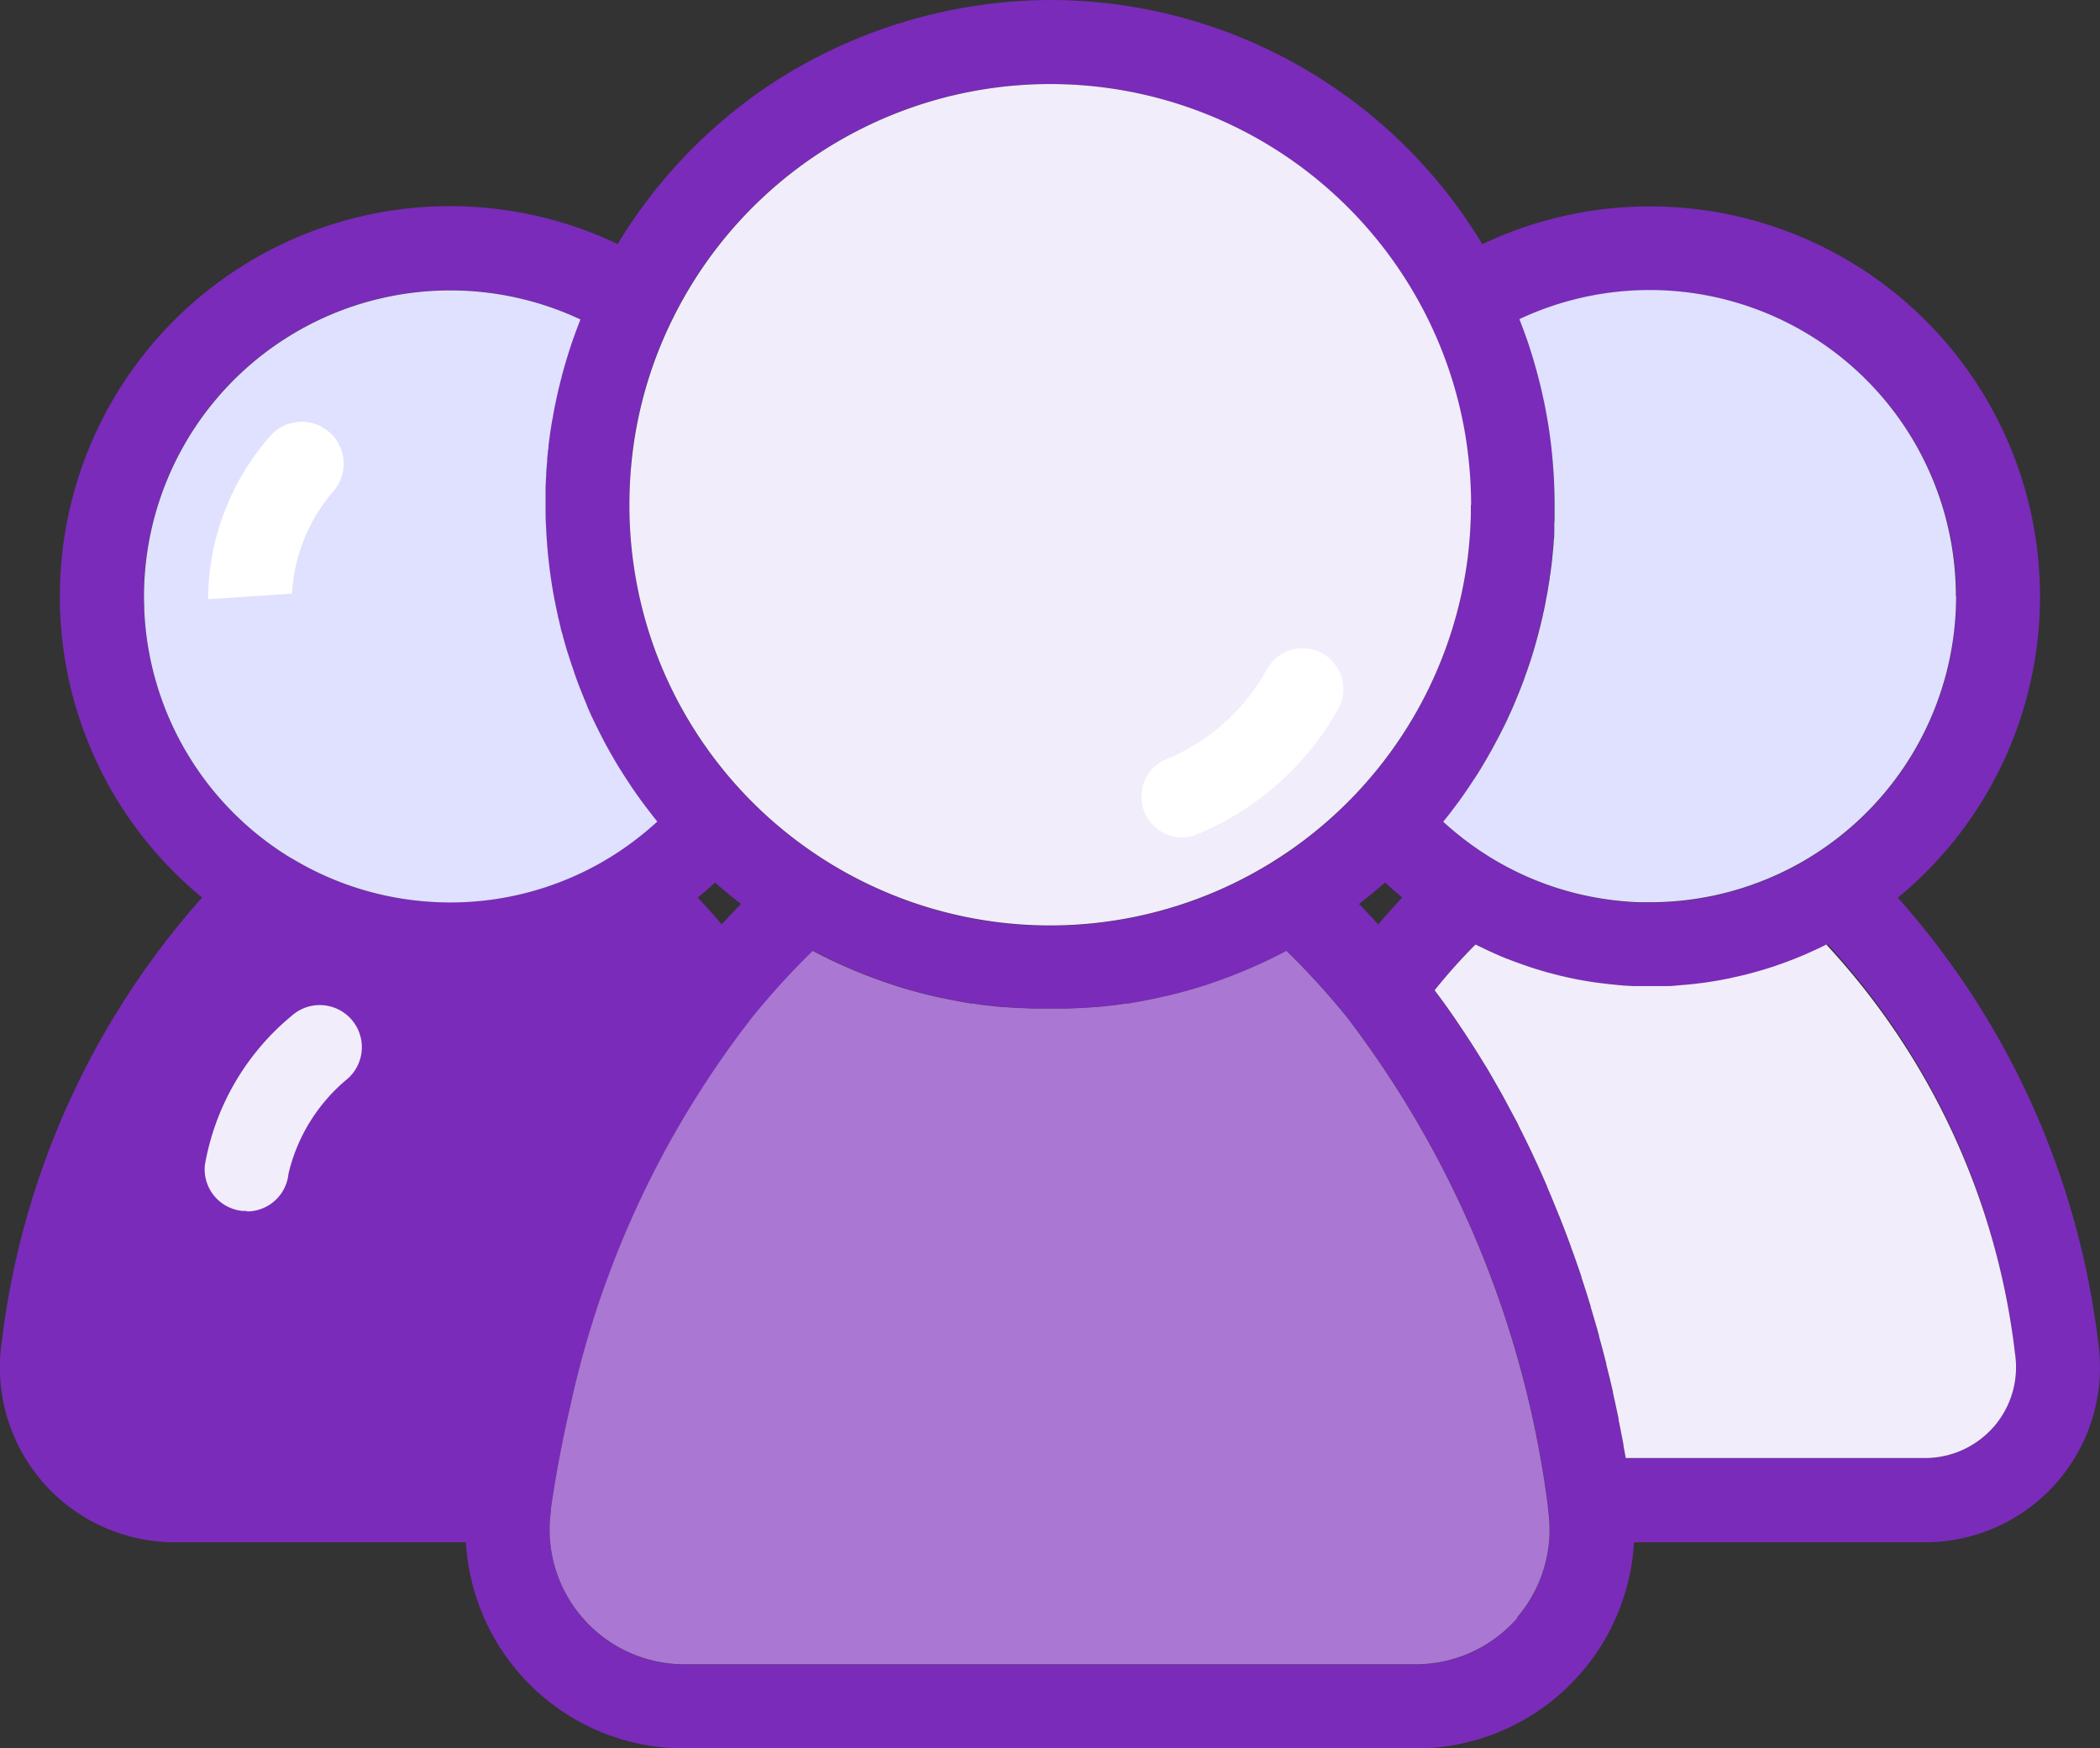
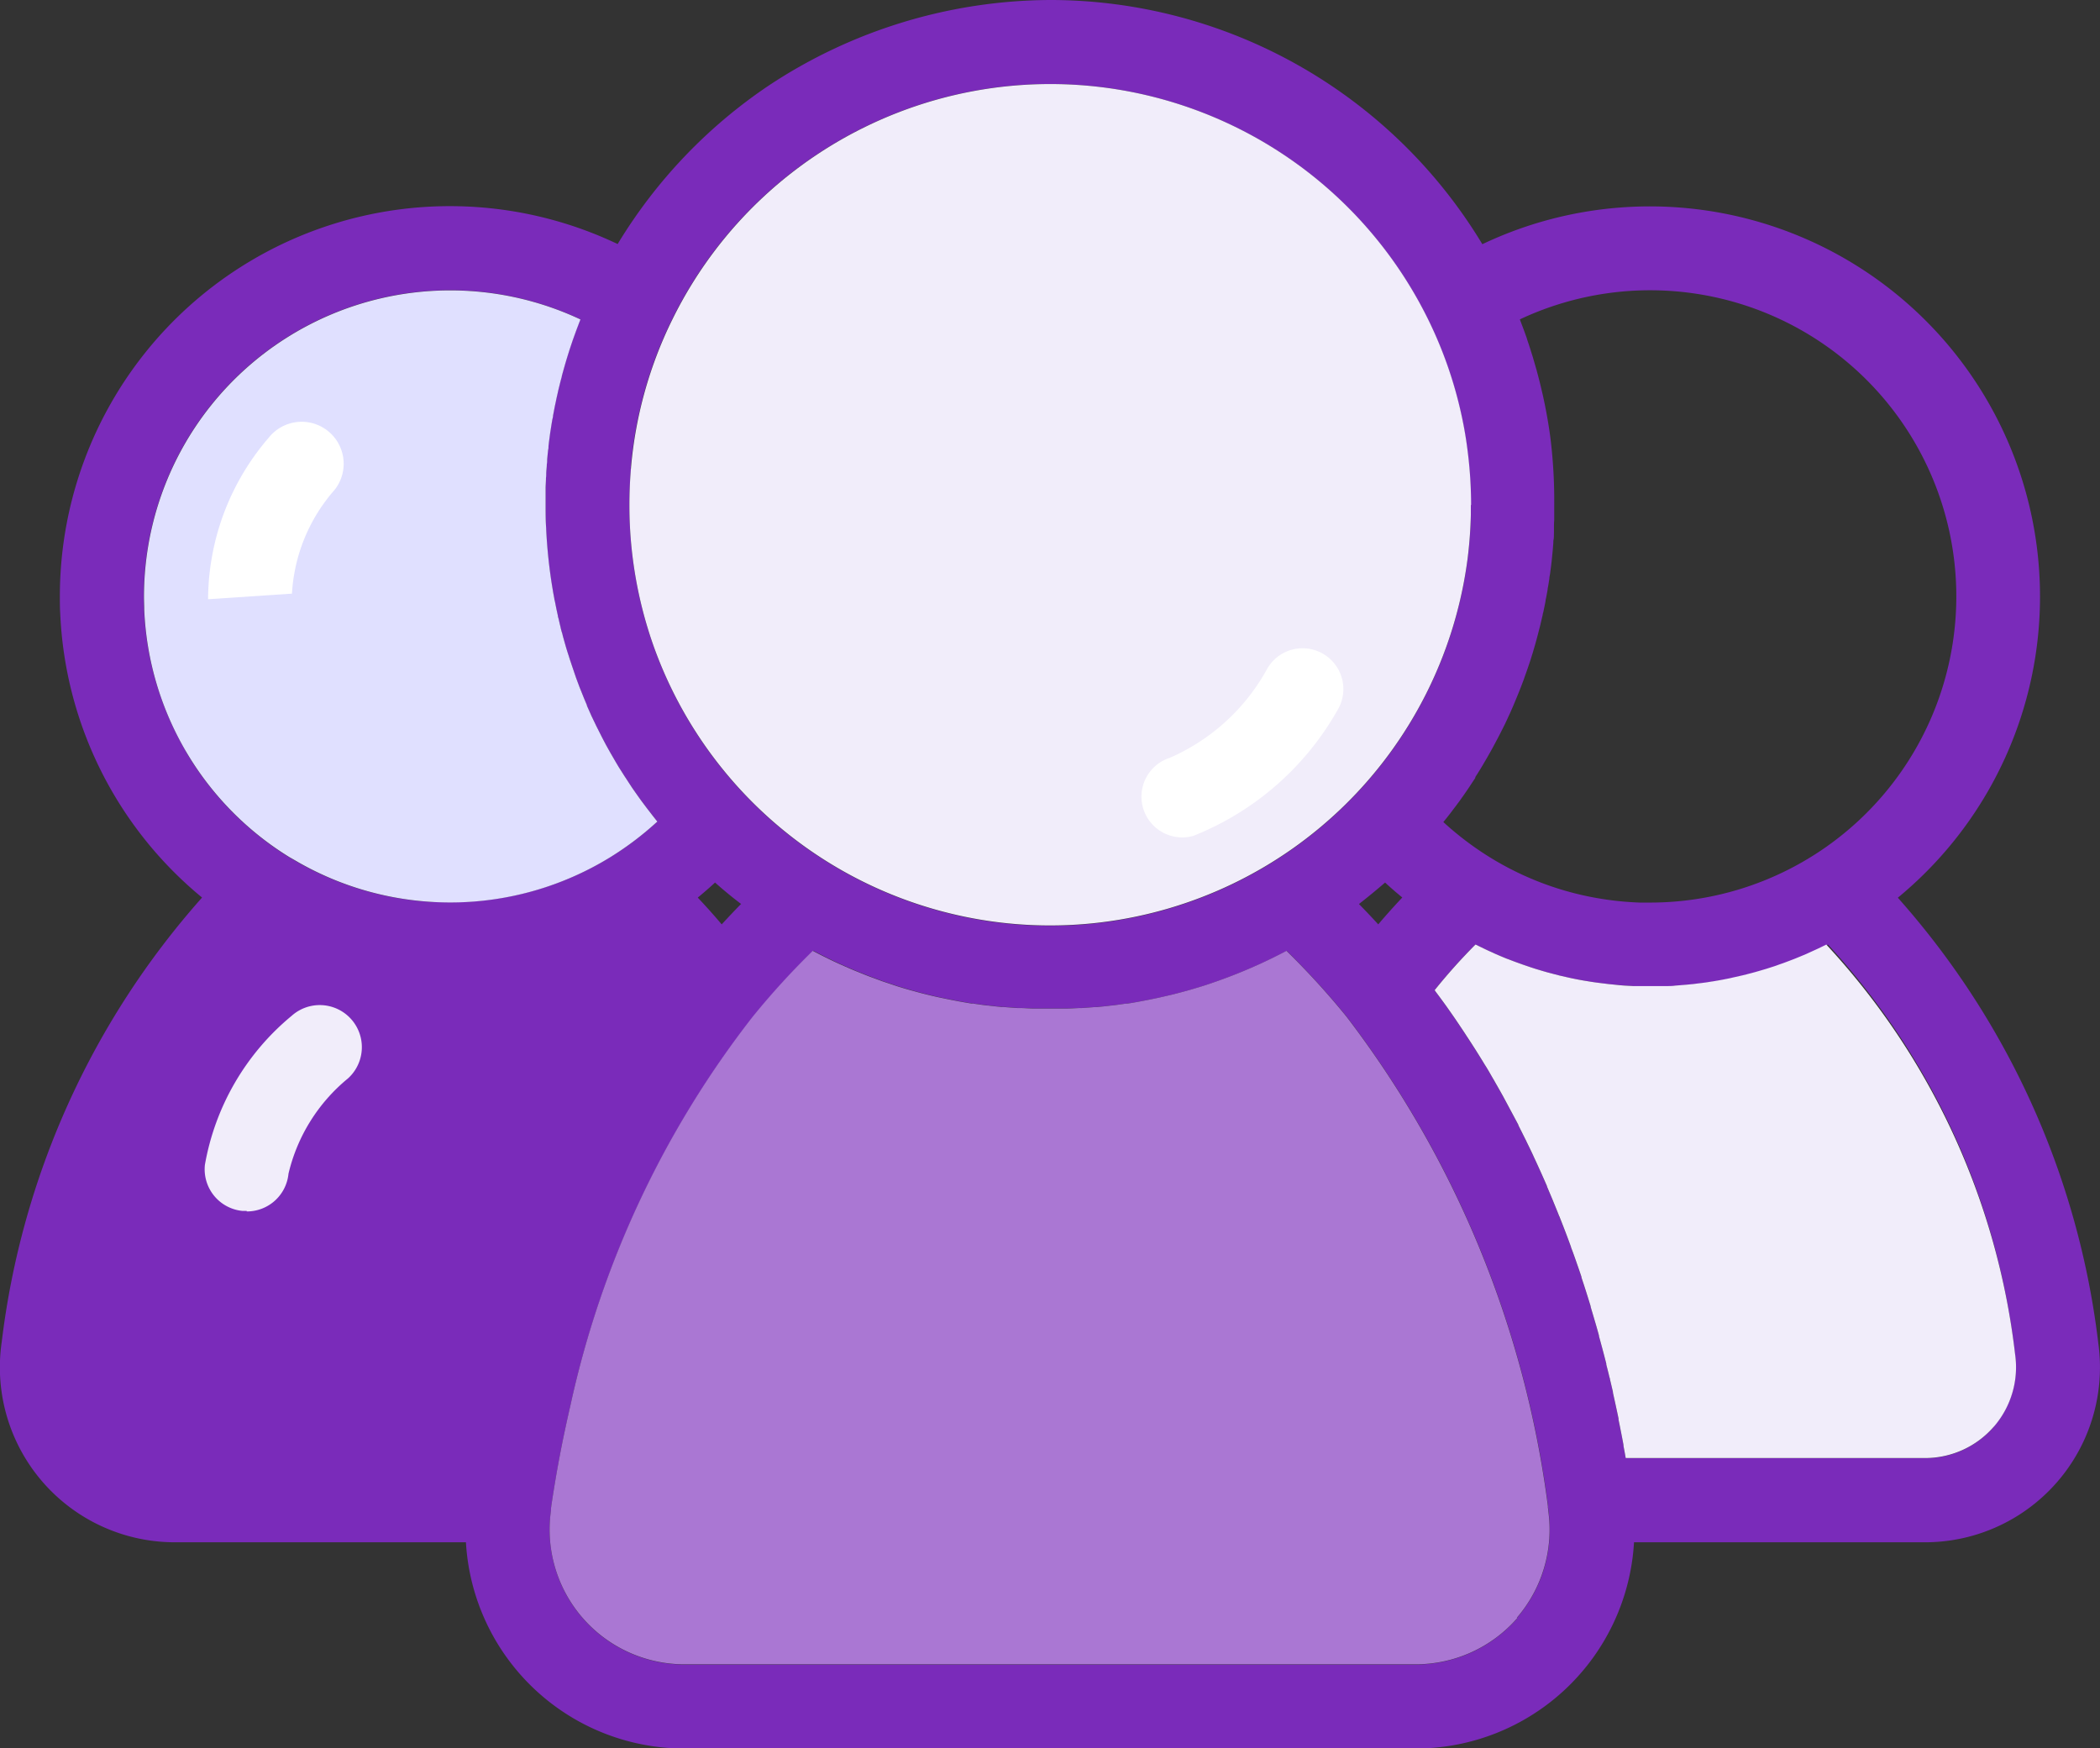
<svg xmlns="http://www.w3.org/2000/svg" width="40.167" height="33.44" viewBox="0 0 40.167 33.44">
  <rect x="0" y="0" width="40.167" height="33.44" fill="#333333" stroke="none" />
  <path d="M40.129,25.671a15.584,15.584,0,0,0-3.832-8.5,7.462,7.462,0,0,0-7.947-12.5A9.656,9.656,0,0,0,20.08,0,9.816,9.816,0,0,0,14.7,1.637a9.7,9.7,0,0,0-2.889,3.031A7.461,7.461,0,0,0,1.142,11.406c0,.121,0,.229.007.329a7.451,7.451,0,0,0,2.713,5.433,15.6,15.6,0,0,0-3.832,8.5A3.346,3.346,0,0,0,3.344,29.5H8.909a4.185,4.185,0,0,0,4.178,3.945H27.073a4.185,4.185,0,0,0,4.178-3.945h5.565a3.346,3.346,0,0,0,3.313-3.825Zm-11.918-10.8.046-.072c.023-.038.047-.074.07-.113s.032-.052.046-.078l.064-.109.046-.081c.021-.036.041-.072.061-.109l.044-.082.059-.111.042-.081c.02-.039.04-.079.059-.117l.038-.076c.021-.044.042-.089.062-.134l.029-.062c.03-.066.058-.131.087-.2l.016-.039c.023-.054.044-.107.066-.16l.029-.074c.017-.042.033-.085.049-.127s.021-.056.03-.083.029-.081.043-.121.02-.058.03-.087.027-.079.04-.119l.028-.089c.013-.04.025-.08.036-.119l.026-.089c.012-.041.023-.082.034-.123l.023-.086c.011-.044.023-.089.034-.132.007-.026.013-.052.019-.079.013-.054.025-.108.038-.162,0-.017.007-.033.011-.049.015-.07.03-.142.043-.212,0-.021.007-.042.011-.062.009-.05.019-.1.028-.152,0-.027.009-.054.013-.082.007-.044.015-.089.021-.134,0-.03.009-.06.013-.089s.011-.085.017-.128.007-.061.011-.091.009-.085.013-.127.006-.062.009-.092.007-.086.011-.129,0-.06.007-.091.005-.089.007-.134c0-.029,0-.057,0-.086,0-.049,0-.1.005-.148,0-.025,0-.048,0-.073,0-.074,0-.147,0-.221A9.859,9.859,0,0,0,29.655,8.4c-.03-.235-.071-.475-.121-.715-.013-.06-.025-.121-.04-.18l-.012-.052c-.011-.046-.021-.091-.033-.137l-.012-.048c-.015-.06-.031-.119-.047-.178,0-.009-.005-.017-.007-.025l-.044-.154c-.005-.017-.011-.034-.015-.052-.014-.047-.029-.094-.044-.141l-.012-.039q-.028-.088-.058-.175L29.2,6.468c-.017-.048-.034-.095-.051-.142l-.018-.048c-.019-.05-.038-.1-.057-.15,0-.007-.005-.013-.007-.019a5.856,5.856,0,1,1,2.493,11.155c-.068,0-.136,0-.2,0a5.878,5.878,0,0,1-.643-.058,5.8,5.8,0,0,1-2.225-.809h0a5.957,5.957,0,0,1-.888-.673l.058-.072.054-.068c.03-.038.058-.076.087-.115l.046-.06c.038-.052.076-.1.113-.156l.015-.02c.042-.06.083-.119.123-.179l.038-.058.082-.124ZM12.06,8.962a7.937,7.937,0,0,1,.791-2.85,8.053,8.053,0,0,1,14.459,0,7.981,7.981,0,0,1,.652,1.9c.042.2.075.4.1.6a8.232,8.232,0,0,1,.068,1.05c0,.064,0,.13,0,.194q-.009.386-.054.768c-.007.064-.016.127-.025.19a8.053,8.053,0,0,1-15.413,1.913c-.019-.046-.037-.091-.055-.137q-.108-.276-.194-.558a8.091,8.091,0,0,1-.346-2.019c-.005-.109-.007-.223-.007-.35q0-.35.029-.694Zm14.757,8.207c-.156.166-.31.337-.458.512-.121-.132-.244-.262-.369-.389q.255-.2.5-.411c.107.1.219.195.331.288Zm-12.647.123c-.125.127-.248.258-.369.389q-.222-.263-.458-.512c.113-.093.224-.189.331-.288.16.142.326.28.5.411ZM3.553,14.371a5.832,5.832,0,0,1-.8-2.707v-.005c0-.074-.005-.156-.005-.252a5.858,5.858,0,0,1,8.348-5.3l-.011.03c-.011.027-.021.054-.031.081-.02.052-.04.105-.059.158-.011.03-.021.058-.032.089-.019.052-.036.105-.054.158-.009.028-.019.056-.028.085-.019.061-.038.122-.057.184-.005.019-.011.039-.017.058-.023.081-.046.162-.068.244,0,.018-.009.036-.013.055-.017.064-.032.127-.048.191-.007.028-.013.056-.019.085-.013.055-.025.11-.036.166-.007.03-.013.06-.019.089-.011.056-.021.113-.032.168,0,.028-.01.055-.015.083-.012.07-.023.141-.034.211l-.006.039c-.011.084-.023.168-.032.252,0,.023,0,.048-.007.071q-.01.092-.018.183c0,.03,0,.06-.007.091,0,.056-.009.112-.011.168,0,.031,0,.062-.005.093,0,.058-.005.117-.007.176,0,.027,0,.054,0,.081,0,.086,0,.172,0,.258,0,.152,0,.291.009.422a9.707,9.707,0,0,0,.127,1.2c.009.056.019.111.03.166,0,.018.007.036.011.054l.022.111.013.064.022.1c0,.021.01.044.015.066l.023.1c.005.021.011.043.015.064s.017.07.027.1.01.039.015.058c.011.041.023.082.034.123l.011.038c.015.054.031.107.048.16l.013.04c.013.04.025.08.038.119.007.019.013.038.019.057l.034.1.021.062.034.1.023.062.037.1c.007.019.015.039.023.058l.043.107.019.048c.021.051.042.1.064.153l0,.009.064.144c.007.017.015.033.022.05l.048.1c.009.019.019.038.028.058s.03.062.046.093l.03.06.046.091.03.058.05.095.029.052.063.113.019.032.083.143.025.042c.02.034.04.067.062.1l.034.054c.019.029.036.058.056.087l.038.058.054.083.038.058.058.083.038.054.064.09.034.046.1.133.019.024.084.109.038.048c.016.021.032.042.049.062a5.957,5.957,0,0,1-.888.673,5.836,5.836,0,0,1-3.072.87A5.927,5.927,0,0,1,8,17.232,5.84,5.84,0,0,1,5.706,16.5c-.058-.034-.117-.068-.174-.1h0a5.874,5.874,0,0,1-1.978-2.021ZM10.472,23c-.038.091-.074.18-.11.271l-.007.019q-.112.282-.213.561a.039.039,0,0,1,0,.009c-.034.091-.066.182-.1.272l-.008.023c-.032.09-.062.18-.092.268l0,.015c-.062.184-.119.367-.175.548a.081.081,0,0,0,0,.012c-.027.089-.053.176-.079.263l-.007.025c-.025.087-.05.174-.074.26l0,.015q-.073.265-.139.525c0,.006,0,.012,0,.019-.021.083-.042.166-.061.248,0,.009,0,.018-.007.028-.019.082-.039.164-.058.245l0,.017c-.038.166-.074.331-.107.492,0,.008,0,.016,0,.024q-.024.116-.046.229l-.006.03c-.015.076-.03.152-.043.227,0,.006,0,.012,0,.017-.015.078-.029.154-.042.23H3.344A1.74,1.74,0,0,1,1.621,25.9a13.866,13.866,0,0,1,3.611-7.835l.081.04.08.039.154.07.064.03c.073.032.147.063.221.093l.03.011c.064.025.13.05.195.074l.076.027.152.052.087.028.146.044L6.6,18.6l.152.04.082.021.184.042.05.011c.078.016.156.032.236.045l.062.01c.058.01.117.019.175.028l.087.011.154.019.092.009.152.013.091.007.164.009.078,0c.081,0,.162,0,.242,0s.162,0,.242,0l.078,0c.054,0,.109,0,.164-.009l.091-.007c.051,0,.1-.008.152-.013l.092-.009.154-.019.087-.011.175-.028.062-.01c.079-.013.158-.029.236-.045l.05-.011.184-.042.082-.021.152-.04.088-.025.146-.044.087-.028.152-.052.076-.027c.066-.023.132-.049.2-.074l.026-.01c.074-.03.148-.061.221-.093l.063-.029.156-.072.078-.038.083-.04a10.952,10.952,0,0,1,.782.874.166.166,0,0,0-.013.017q-.094.125-.184.25l-.013.017q-.091.127-.179.255l-.027.039c-.058.084-.113.168-.169.252l-.025.038c-.056.087-.113.173-.168.26l-.009.015q-.084.133-.164.266l-.009.015c-.054.088-.105.176-.157.265l-.021.036c-.05.087-.1.174-.148.262l-.018.032c-.05.091-.1.18-.148.272,0,0,0,0,0,0-.05.093-.1.187-.147.28a.076.076,0,0,1-.007.013c-.046.091-.091.181-.136.272L11,21.83c-.044.089-.087.179-.13.268l-.011.025q-.132.282-.254.563l0,.01c-.04.091-.079.183-.116.274L10.475,23Zm18.551,7.948a2.577,2.577,0,0,1-1.949.89H13.088a2.578,2.578,0,0,1-2.552-2.946l0-.028c0-.012,0-.025.005-.036a.1.1,0,0,1,0-.013c.059-.4.133-.831.225-1.282.034-.164.07-.331.108-.5.009-.039.017-.078.027-.117A18.493,18.493,0,0,1,14.4,19.451a14.686,14.686,0,0,1,1.154-1.266l.013.007c.076.04.152.079.229.117l.042.021c.077.038.154.074.233.11l.035.015c.082.037.164.073.246.107h0c.083.034.165.067.248.1l.034.013.241.089.044.015.242.081.041.013c.083.025.168.051.252.074l.019.005c.083.023.166.046.25.066l.028.007c.084.021.168.04.253.058l.044.009c.083.018.166.034.25.05l.046.009c.085.015.17.03.256.044l.03,0c.087.013.172.025.259.036l.017,0c.088.011.176.02.264.029l.042,0c.085.007.17.014.256.019l.047,0c.087,0,.172.009.259.011h.037c.091,0,.182,0,.273,0s.182,0,.273,0h.037c.087,0,.172-.007.259-.011l.047,0c.086-.005.171-.012.256-.019l.042,0c.088-.009.176-.017.264-.029l.017,0c.087-.011.172-.023.259-.036l.03,0c.086-.013.17-.028.256-.044l.046-.009c.084-.015.166-.032.25-.05l.044-.009.253-.058.028-.007c.084-.021.167-.043.25-.066l.019-.005c.084-.023.168-.049.252-.074L23,18.862q.122-.038.242-.081l.044-.015c.081-.029.161-.058.241-.089l.034-.013c.083-.032.166-.065.248-.1h0c.083-.034.164-.07.246-.107l.035-.015c.078-.036.156-.072.233-.11l.042-.021c.076-.038.153-.076.229-.117l.013-.007a14.777,14.777,0,0,1,1.154,1.266,19.524,19.524,0,0,1,3.847,9.358.1.1,0,0,0,0,.013c0,.012,0,.025.005.036l0,.028a2.575,2.575,0,0,1-.6,2.056Zm9.109-3.656a1.741,1.741,0,0,1-1.316.6H31.092c-.013-.076-.028-.153-.042-.231a.148.148,0,0,0,0-.017c-.013-.075-.028-.15-.043-.227L31,27.384q-.022-.114-.046-.229c0-.008,0-.016,0-.023-.034-.162-.07-.327-.107-.493,0-.005,0-.011,0-.015-.019-.081-.038-.163-.058-.246,0-.009,0-.017-.007-.027-.019-.083-.04-.165-.062-.249l0-.017q-.066-.261-.14-.526a.1.1,0,0,1,0-.013c-.024-.087-.048-.174-.074-.261l-.007-.023c-.025-.087-.052-.176-.079-.264a.066.066,0,0,1,0-.011c-.056-.183-.113-.366-.176-.551l0-.013c-.03-.09-.061-.18-.093-.27l-.007-.021c-.032-.091-.064-.183-.1-.274a.02.02,0,0,0,0-.007c-.068-.188-.14-.376-.215-.565,0-.005,0-.011-.007-.015-.036-.091-.073-.183-.111-.274l-.009-.023c-.038-.093-.078-.185-.117-.278a.028.028,0,0,0,0-.007q-.123-.284-.256-.568l-.009-.021q-.064-.136-.131-.272c0-.009-.009-.017-.013-.027-.046-.092-.091-.184-.138-.275a.036.036,0,0,0,0-.009c-.1-.187-.2-.374-.3-.56l-.016-.028c-.049-.089-.1-.176-.15-.265l-.019-.032c-.052-.089-.1-.178-.159-.268l-.007-.012c-.055-.091-.111-.18-.168-.271l-.007-.011q-.084-.132-.17-.262l-.023-.036q-.084-.127-.17-.254l-.025-.037q-.089-.129-.18-.257l-.011-.015q-.092-.127-.186-.252c0-.005-.007-.011-.012-.017a11.07,11.07,0,0,1,.782-.874l.083.04.078.038c.052.025.1.048.156.072l.062.029c.074.032.148.064.221.093l.025.009c.066.026.132.051.2.075l.075.027.152.052.086.028.146.044.087.025.152.04.081.021.184.042.05.011c.079.016.157.032.236.045l.062.01c.058.01.117.019.176.028l.087.011.154.019.092.009.152.013.091.007.164.009.078,0c.081,0,.162,0,.242,0s.162,0,.242,0l.078,0c.054,0,.109,0,.164-.009l.091-.007.152-.013.093-.009.153-.019.088-.011.172-.028.064-.011c.079-.013.156-.029.235-.045l.055-.013.178-.04.085-.021.148-.039.091-.026.142-.042.09-.029c.049-.015.1-.032.146-.05l.081-.028c.062-.023.123-.046.185-.07l.039-.015c.074-.03.146-.06.219-.091l.07-.032.149-.068.083-.04.079-.039A13.86,13.86,0,0,1,38.537,25.9a1.737,1.737,0,0,1-.407,1.388Z" transform="translate(0.003)" fill="#7a2bba" />
-   <path d="M421.136,88.6a5.854,5.854,0,0,1-5.855,5.856c-.068,0-.136,0-.2,0a5.879,5.879,0,0,1-.643-.058,5.8,5.8,0,0,1-2.225-.809h0a5.957,5.957,0,0,1-.888-.673l.058-.072.054-.068c.03-.038.058-.076.087-.115l.046-.06c.038-.052.077-.1.113-.156l.015-.02c.042-.06.083-.119.123-.179l.038-.058.082-.124.046-.072c.023-.038.047-.074.07-.113s.032-.052.046-.078l.064-.109.046-.081c.021-.036.041-.072.061-.109l.044-.082.059-.111.042-.081c.02-.039.04-.079.059-.117l.038-.076c.021-.044.042-.089.062-.134l.029-.062c.03-.066.058-.131.087-.2l.016-.039c.023-.054.044-.107.066-.16l.029-.074c.017-.042.033-.085.049-.127s.021-.056.03-.083.029-.081.043-.121.02-.058.03-.087.027-.079.04-.119l.028-.089c.013-.04.025-.08.036-.119l.026-.089c.012-.041.023-.082.034-.123l.023-.086c.011-.044.023-.089.034-.132.007-.026.013-.052.019-.079.013-.054.026-.108.038-.162,0-.017.007-.033.011-.049.015-.07.03-.142.043-.212,0-.021.007-.042.011-.062.009-.05.019-.1.028-.152,0-.027.009-.054.013-.082.007-.044.015-.089.021-.134,0-.03.009-.06.013-.089s.011-.085.017-.128.007-.061.011-.091.009-.085.013-.127.006-.062.009-.092.007-.086.011-.129,0-.06.007-.091.005-.089.007-.134c0-.029,0-.057,0-.086,0-.049,0-.1.005-.148,0-.025,0-.048,0-.073,0-.074,0-.147,0-.221a9.859,9.859,0,0,0-.081-1.257c-.03-.235-.071-.475-.121-.715-.013-.06-.026-.121-.04-.18l-.012-.052c-.011-.046-.021-.091-.033-.137l-.012-.048c-.015-.06-.031-.119-.047-.178,0-.009-.005-.017-.007-.025l-.044-.154c-.005-.017-.011-.034-.015-.052-.014-.047-.029-.094-.044-.141l-.012-.039q-.028-.088-.058-.175l-.013-.036c-.017-.048-.034-.095-.051-.142l-.018-.048c-.019-.05-.038-.1-.057-.15,0-.007-.005-.013-.007-.019a5.857,5.857,0,0,1,8.349,5.3Z" transform="translate(-383.721 -77.198)" fill="#e0e0ff" />
  <path d="M195.458,32.008c0,.064,0,.13,0,.194q-.009.386-.054.768c-.007.064-.016.127-.025.19a8.053,8.053,0,0,1-15.413,1.913c-.019-.046-.037-.091-.055-.137q-.108-.276-.194-.558a8.092,8.092,0,0,1-.346-2.019c-.005-.109-.007-.223-.007-.35q0-.35.029-.694a7.938,7.938,0,0,1,.791-2.85,8.053,8.053,0,0,1,14.459,0,7.981,7.981,0,0,1,.652,1.9c.042.2.075.4.1.6a8.23,8.23,0,0,1,.068,1.05Z" transform="translate(-167.325 -22.352)" fill="#f1edfa" />
  <path d="M50.835,92.917a5.957,5.957,0,0,1-.888.673,5.836,5.836,0,0,1-3.072.87,5.928,5.928,0,0,1-.609-.032,5.84,5.84,0,0,1-2.289-.735c-.058-.034-.117-.068-.174-.1h0a5.849,5.849,0,0,1-2.777-4.728v-.005c0-.074-.005-.156-.005-.252a5.858,5.858,0,0,1,8.348-5.3l-.011.03c-.011.027-.021.054-.031.081-.02.052-.04.105-.059.158-.011.03-.021.058-.032.089-.019.052-.036.105-.054.158-.009.028-.019.056-.028.085-.019.061-.038.122-.057.184-.005.019-.011.039-.017.058-.023.081-.046.162-.068.244,0,.018-.009.036-.013.055-.017.064-.032.127-.048.191-.007.028-.013.056-.019.085-.013.055-.025.11-.036.166-.007.03-.013.06-.019.089-.011.056-.021.113-.032.168,0,.028-.01.055-.015.083-.012.07-.023.141-.034.211l-.006.039c-.011.084-.023.168-.032.252,0,.023,0,.048-.007.071q-.01.092-.018.183c0,.03,0,.06-.007.091,0,.056-.009.112-.011.168,0,.031,0,.062-.005.093,0,.058-.005.117-.007.176,0,.027,0,.054,0,.081,0,.086,0,.172,0,.258,0,.152,0,.291.009.422a9.707,9.707,0,0,0,.127,1.2c.009.056.019.111.03.166,0,.018.007.036.011.054l.022.111.013.064.022.1c0,.021.01.044.015.066l.023.1c.005.021.011.043.015.064s.017.07.027.1.01.039.015.058c.011.041.023.082.034.123l.011.038c.015.054.031.107.048.16l.013.04c.013.04.025.08.038.119.007.019.013.038.019.057l.034.1.021.062.034.1.023.062.037.1c.007.019.015.039.023.058l.043.107.019.048c.021.051.042.1.064.153l0,.009.064.144c.007.017.015.033.022.05l.048.1c.009.019.019.038.028.058s.03.062.046.093l.03.06.046.091.03.058.05.095.029.052.063.113.019.032.083.143.025.042c.02.034.04.067.062.1l.034.054c.019.029.036.058.056.087l.038.058.054.083.038.058.058.083.038.054.064.09.034.046.1.133.019.024.084.109.038.048.049.062Z" transform="translate(-38.267 -77.198)" fill="#e0e0ff" />
  <path d="M35.585,270.152a.17.17,0,0,0-.013.018q-.1.13-.192.261l-.013.018q-.095.132-.187.266l-.028.041c-.06.088-.118.175-.177.263l-.027.04c-.059.09-.118.181-.175.271l-.01.016q-.087.139-.172.277l-.01.016c-.056.092-.11.184-.164.277l-.022.037c-.053.091-.1.181-.155.273l-.019.034c-.053.095-.1.188-.154.284,0,0,0,0,0,0-.052.1-.1.2-.153.293a.079.079,0,0,1-.007.013c-.048.095-.1.189-.142.284l-.015.032c-.046.093-.091.187-.135.28l-.012.026q-.138.294-.265.588a.068.068,0,0,1,0,.01c-.041.1-.082.191-.121.286l-.011.027c-.039.095-.078.188-.115.283l-.008.02q-.117.294-.223.586a.04.04,0,0,1,0,.01c-.035.1-.069.19-.1.284l-.008.025c-.033.094-.064.188-.1.28,0,.006,0,.01,0,.016-.064.192-.125.383-.183.572a.083.083,0,0,0,0,.013c-.028.092-.055.184-.082.275,0,.008,0,.017-.008.026-.027.09-.052.181-.077.271l0,.015q-.077.276-.145.548c0,.006,0,.013,0,.02-.022.087-.043.173-.064.258,0,.01,0,.019-.007.029-.02.085-.041.171-.06.256l0,.018c-.039.174-.077.345-.112.513,0,.008,0,.017,0,.025q-.025.121-.048.24l-.006.032c-.015.079-.031.158-.045.237,0,.006,0,.013,0,.018-.015.081-.03.161-.043.24H25.758a1.816,1.816,0,0,1-1.8-2.076,14.474,14.474,0,0,1,3.77-8.179l.085.041.083.041.16.074.067.031c.076.034.153.066.23.1l.031.012c.067.027.135.052.2.077l.08.028.158.054.09.029c.05.016.1.031.152.046l.092.027.158.042.085.022.192.044.053.012c.081.017.163.033.246.047l.065.011c.061.01.122.02.183.029l.09.012.161.02.1.01.159.014.095.007.172.009.081,0c.084,0,.169,0,.253,0s.169,0,.253,0l.081,0c.057,0,.114,0,.172-.009l.095-.007c.053,0,.106-.008.159-.014l.1-.01.161-.02.09-.012.183-.029.065-.011c.082-.014.165-.03.246-.047l.052-.012.192-.044.085-.022.158-.042.092-.027.152-.046.09-.029.158-.054.079-.028c.069-.025.137-.051.206-.078l.027-.011c.078-.031.155-.064.231-.1l.066-.03c.055-.025.109-.049.162-.075l.081-.039.086-.042a11.425,11.425,0,0,1,.817.913Z" transform="translate(-22.58 -251.39)" fill="#7a2bba" />
  <path d="M175.186,283.779a2.577,2.577,0,0,1-1.949.89H159.251a2.578,2.578,0,0,1-2.552-2.946l0-.028c0-.012,0-.025.005-.036a.1.1,0,0,1,0-.013c.059-.4.133-.831.225-1.282.034-.164.07-.331.108-.5.009-.039.017-.078.027-.117a18.493,18.493,0,0,1,3.488-7.459,14.687,14.687,0,0,1,1.154-1.266l.013.007c.076.04.152.079.229.117l.042.021c.077.038.154.074.233.11l.035.015c.082.037.164.073.246.107h0c.083.034.165.067.248.1l.034.013.241.089.044.015.242.081.041.013c.083.026.168.051.252.074l.019.005c.083.023.166.046.25.066l.028.007c.084.021.168.04.253.058l.044.009c.083.018.166.034.25.05l.046.009c.085.015.17.03.256.044l.03,0c.087.013.172.025.259.036l.017,0c.088.011.176.02.264.029l.042,0c.085.007.17.014.256.019l.047,0c.087,0,.172.009.259.011h.037c.091,0,.182,0,.273,0s.182,0,.273,0h.037c.087,0,.172-.007.259-.011l.047,0c.086-.005.171-.012.256-.019l.042,0c.088-.009.176-.017.264-.029l.017,0c.087-.011.172-.023.259-.036l.03,0c.086-.013.17-.028.256-.044l.046-.009c.084-.015.166-.032.25-.05l.044-.009.253-.058.028-.007c.084-.021.167-.043.25-.066l.019-.005c.084-.023.168-.049.252-.074l.041-.013q.122-.038.242-.081l.044-.015c.081-.029.161-.058.241-.089l.034-.013c.083-.032.166-.065.248-.1h0c.083-.034.164-.07.246-.107l.035-.015c.078-.036.156-.073.233-.11l.042-.021c.076-.038.153-.076.229-.117l.013-.007a14.78,14.78,0,0,1,1.154,1.266,19.524,19.524,0,0,1,3.847,9.358.1.1,0,0,0,0,.013c0,.012,0,.025.005.036l0,.028a2.575,2.575,0,0,1-.6,2.056Z" transform="translate(-146.16 -252.835)" fill="#aa77d3" />
  <path d="M419.151,278.444a1.741,1.741,0,0,1-1.316.6H412.11c-.013-.077-.027-.153-.042-.231a.155.155,0,0,0,0-.017c-.013-.075-.028-.15-.043-.227l-.006-.03q-.022-.114-.046-.229c0-.008,0-.016,0-.023-.034-.162-.07-.327-.107-.493,0-.005,0-.011,0-.015-.019-.081-.038-.163-.058-.246,0-.009,0-.017-.007-.027-.019-.083-.04-.165-.062-.249l0-.017q-.066-.261-.14-.526a.093.093,0,0,1,0-.013c-.024-.087-.048-.174-.074-.261l-.007-.023c-.025-.087-.052-.176-.078-.264a.069.069,0,0,1,0-.011c-.056-.182-.113-.366-.176-.551l0-.013c-.03-.09-.061-.18-.093-.27l-.007-.021c-.032-.091-.064-.183-.1-.274a.019.019,0,0,0,0-.007c-.068-.188-.14-.376-.215-.565,0-.005,0-.011-.007-.015-.036-.091-.073-.182-.111-.274l-.009-.023c-.038-.093-.078-.185-.117-.278a.028.028,0,0,0,0-.007q-.123-.284-.256-.568l-.009-.021q-.064-.136-.131-.272c0-.009-.009-.017-.013-.027-.046-.092-.091-.184-.138-.275a.037.037,0,0,0,0-.009c-.1-.187-.2-.374-.3-.56l-.016-.028c-.049-.089-.1-.176-.15-.265l-.019-.032c-.052-.089-.1-.178-.159-.268l-.007-.012c-.055-.091-.111-.18-.168-.271l-.007-.011c-.056-.088-.112-.175-.17-.262l-.023-.036q-.084-.127-.17-.254l-.025-.037q-.089-.129-.18-.257l-.011-.015q-.092-.127-.186-.252c0-.005-.007-.011-.012-.017a11.069,11.069,0,0,1,.782-.874l.083.04.078.038c.052.025.1.048.156.072l.062.029c.074.032.148.064.221.093l.026.009c.066.026.132.051.2.075l.075.027.152.052.086.028.146.044.087.025.152.04.081.021.184.042.05.011c.078.016.157.032.236.045l.062.01c.058.01.117.019.176.027l.087.011.154.019.092.009L412,270l.091.007.164.009.078,0c.081,0,.162,0,.242,0s.162,0,.242,0l.078,0c.054,0,.109,0,.164-.009l.091-.007.152-.013.093-.009.153-.019.088-.011.172-.027.064-.011c.078-.013.156-.029.235-.045l.055-.013.178-.04.085-.021.148-.039.091-.026.142-.042.09-.029c.049-.015.1-.032.146-.05l.081-.028c.062-.023.123-.046.185-.07l.039-.015c.074-.03.146-.06.219-.091l.07-.032.149-.068.083-.04.079-.039a13.86,13.86,0,0,1,3.611,7.835,1.737,1.737,0,0,1-.407,1.388Z" transform="translate(-381.015 -251.155)" fill="#f1edfa" />
  <path d="M59.255,123.616a4.761,4.761,0,0,1,1.161-3.089.8.8,0,0,1,1.258,1,3.282,3.282,0,0,0-.815,1.995v-.011l-1.6.107Z" transform="translate(-55.275 -112.156)" fill="#fff" />
  <path d="M59.151,290.373c-.028,0-.054,0-.082,0a.8.8,0,0,1-.718-.88,4.762,4.762,0,0,1,1.66-2.852.8.8,0,0,1,1.074,1.2,3.35,3.35,0,0,0-1.135,1.82.8.8,0,0,1-.8.722Z" transform="translate(-54.432 -267.211)" fill="#f1edfa" />
  <path d="M328.264,184.8a.78.78,0,0,1,.683,1.156,5.5,5.5,0,0,1-2.775,2.433.78.78,0,0,1-.448-1.494,3.9,3.9,0,0,0,1.857-1.692A.777.777,0,0,1,328.264,184.8Z" transform="translate(-303.349 -172.4)" fill="#fff" />
</svg>